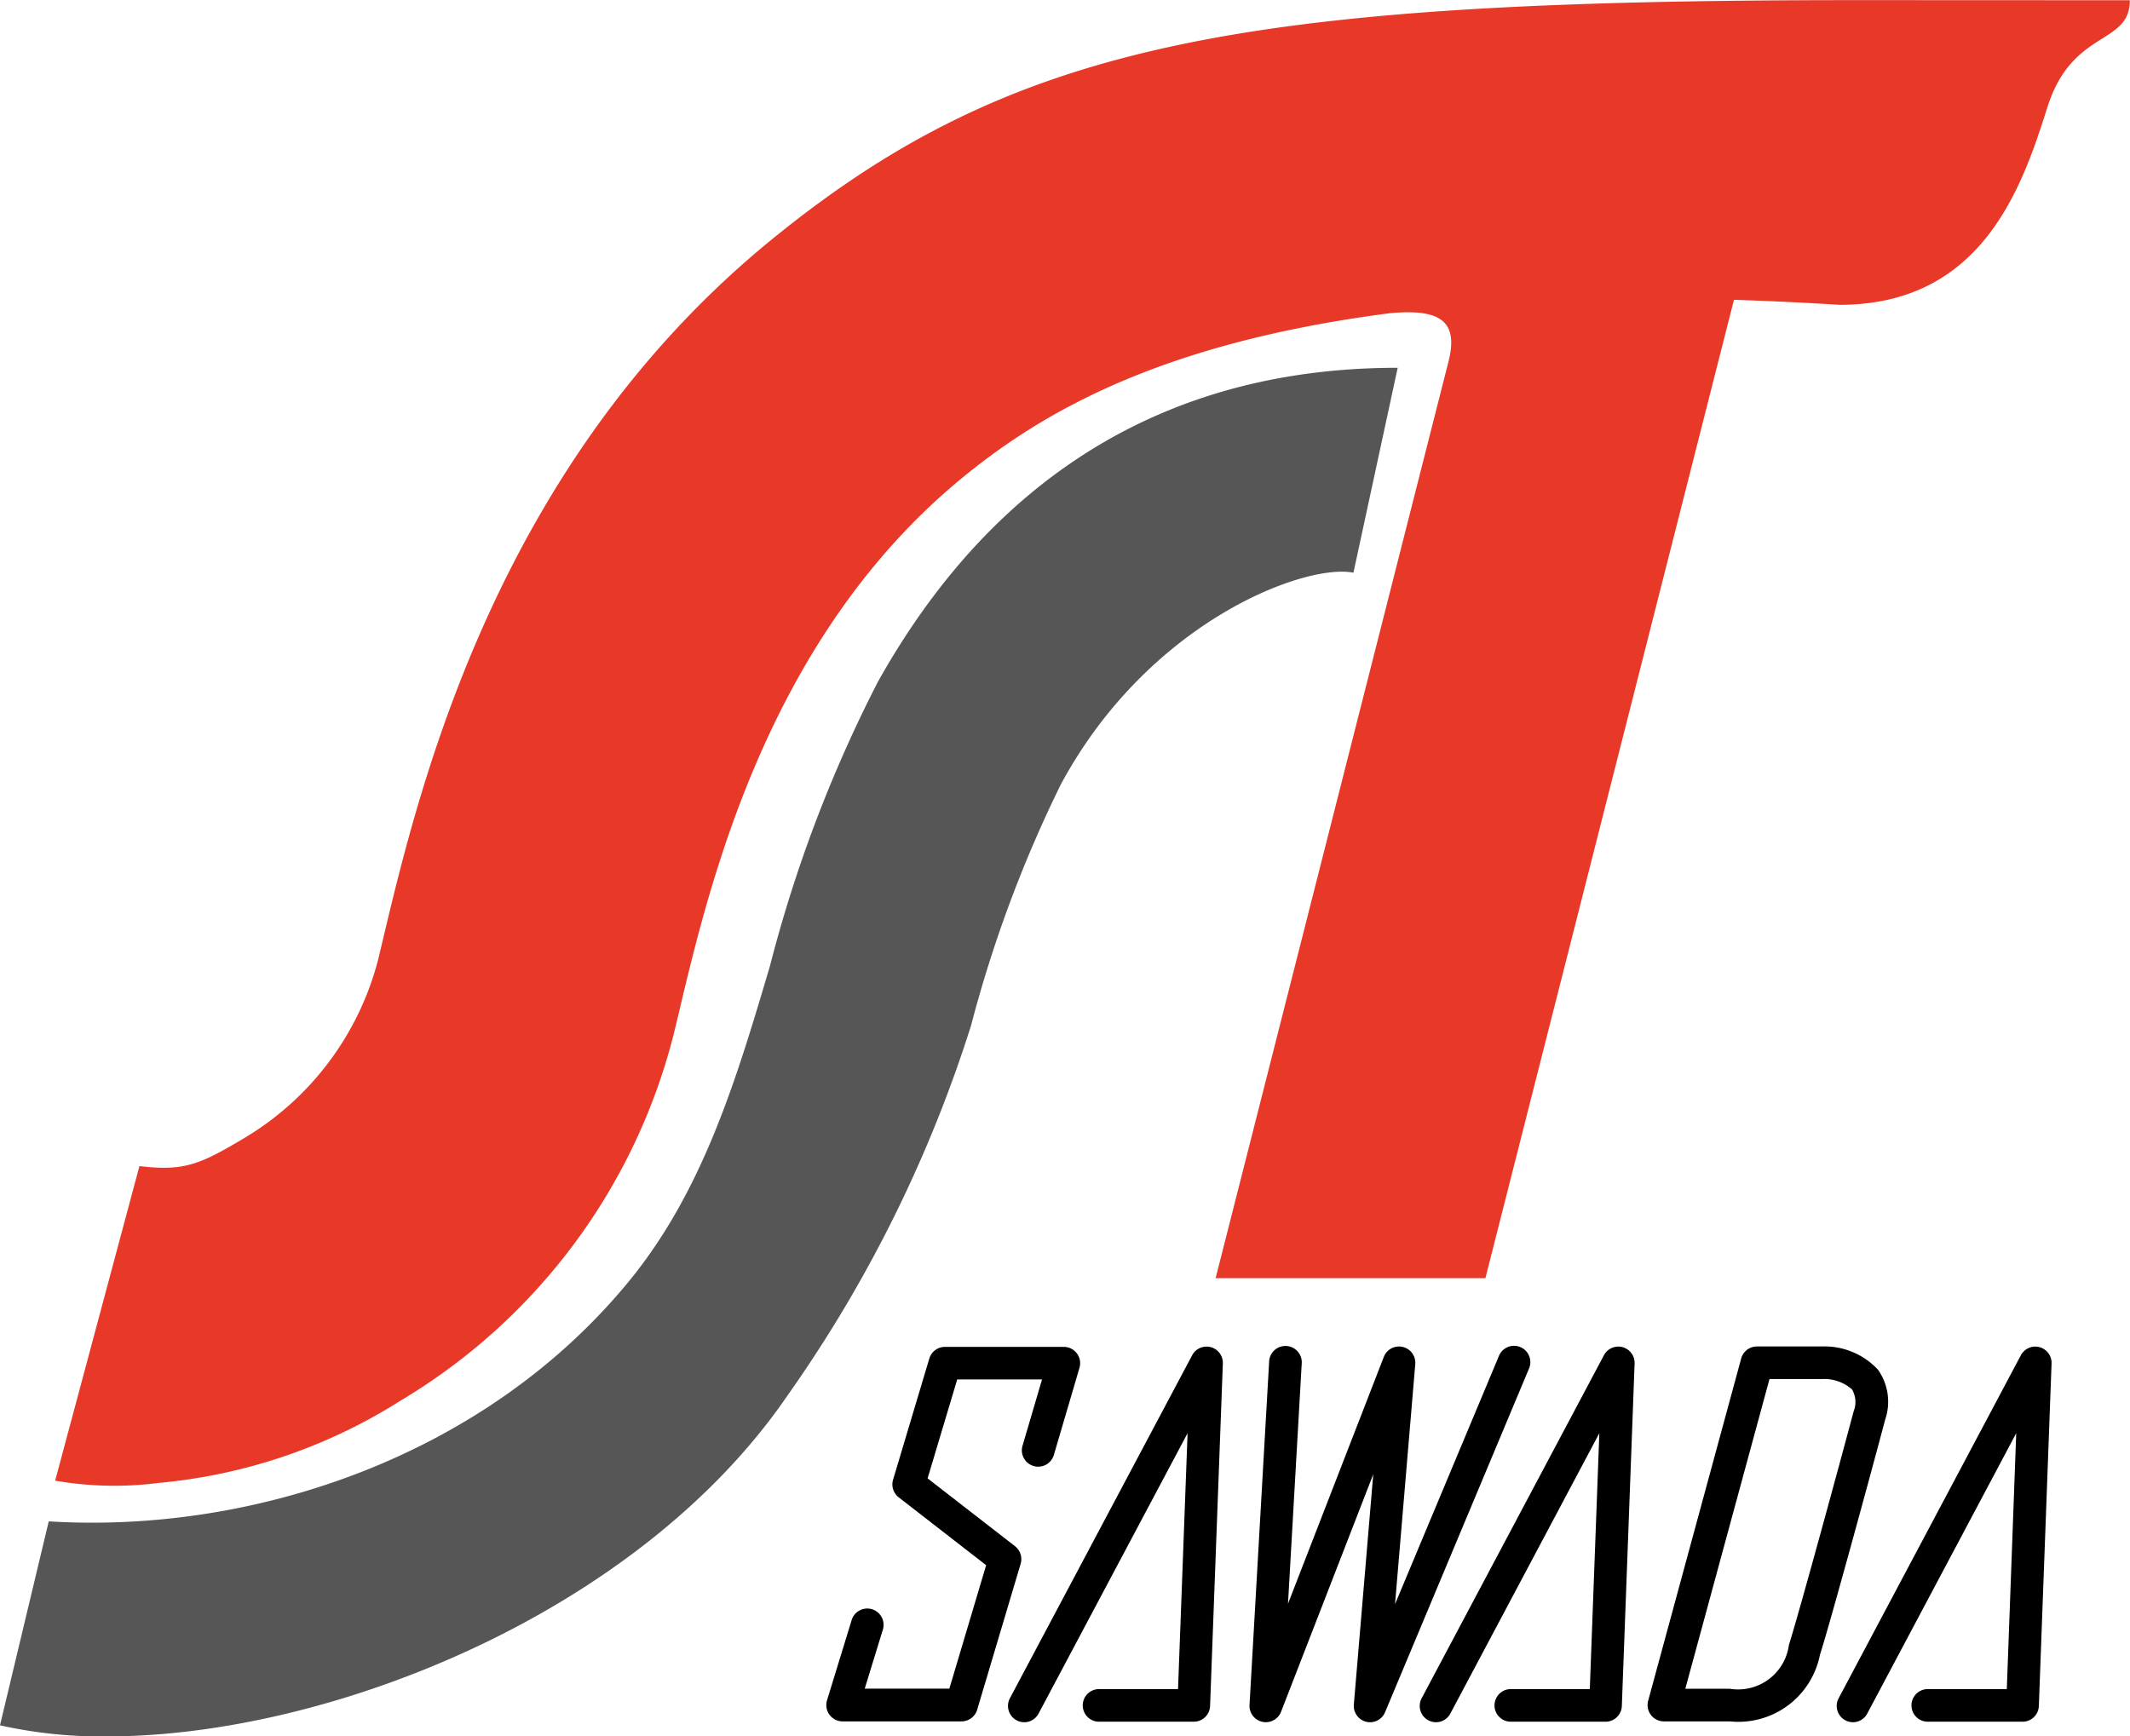
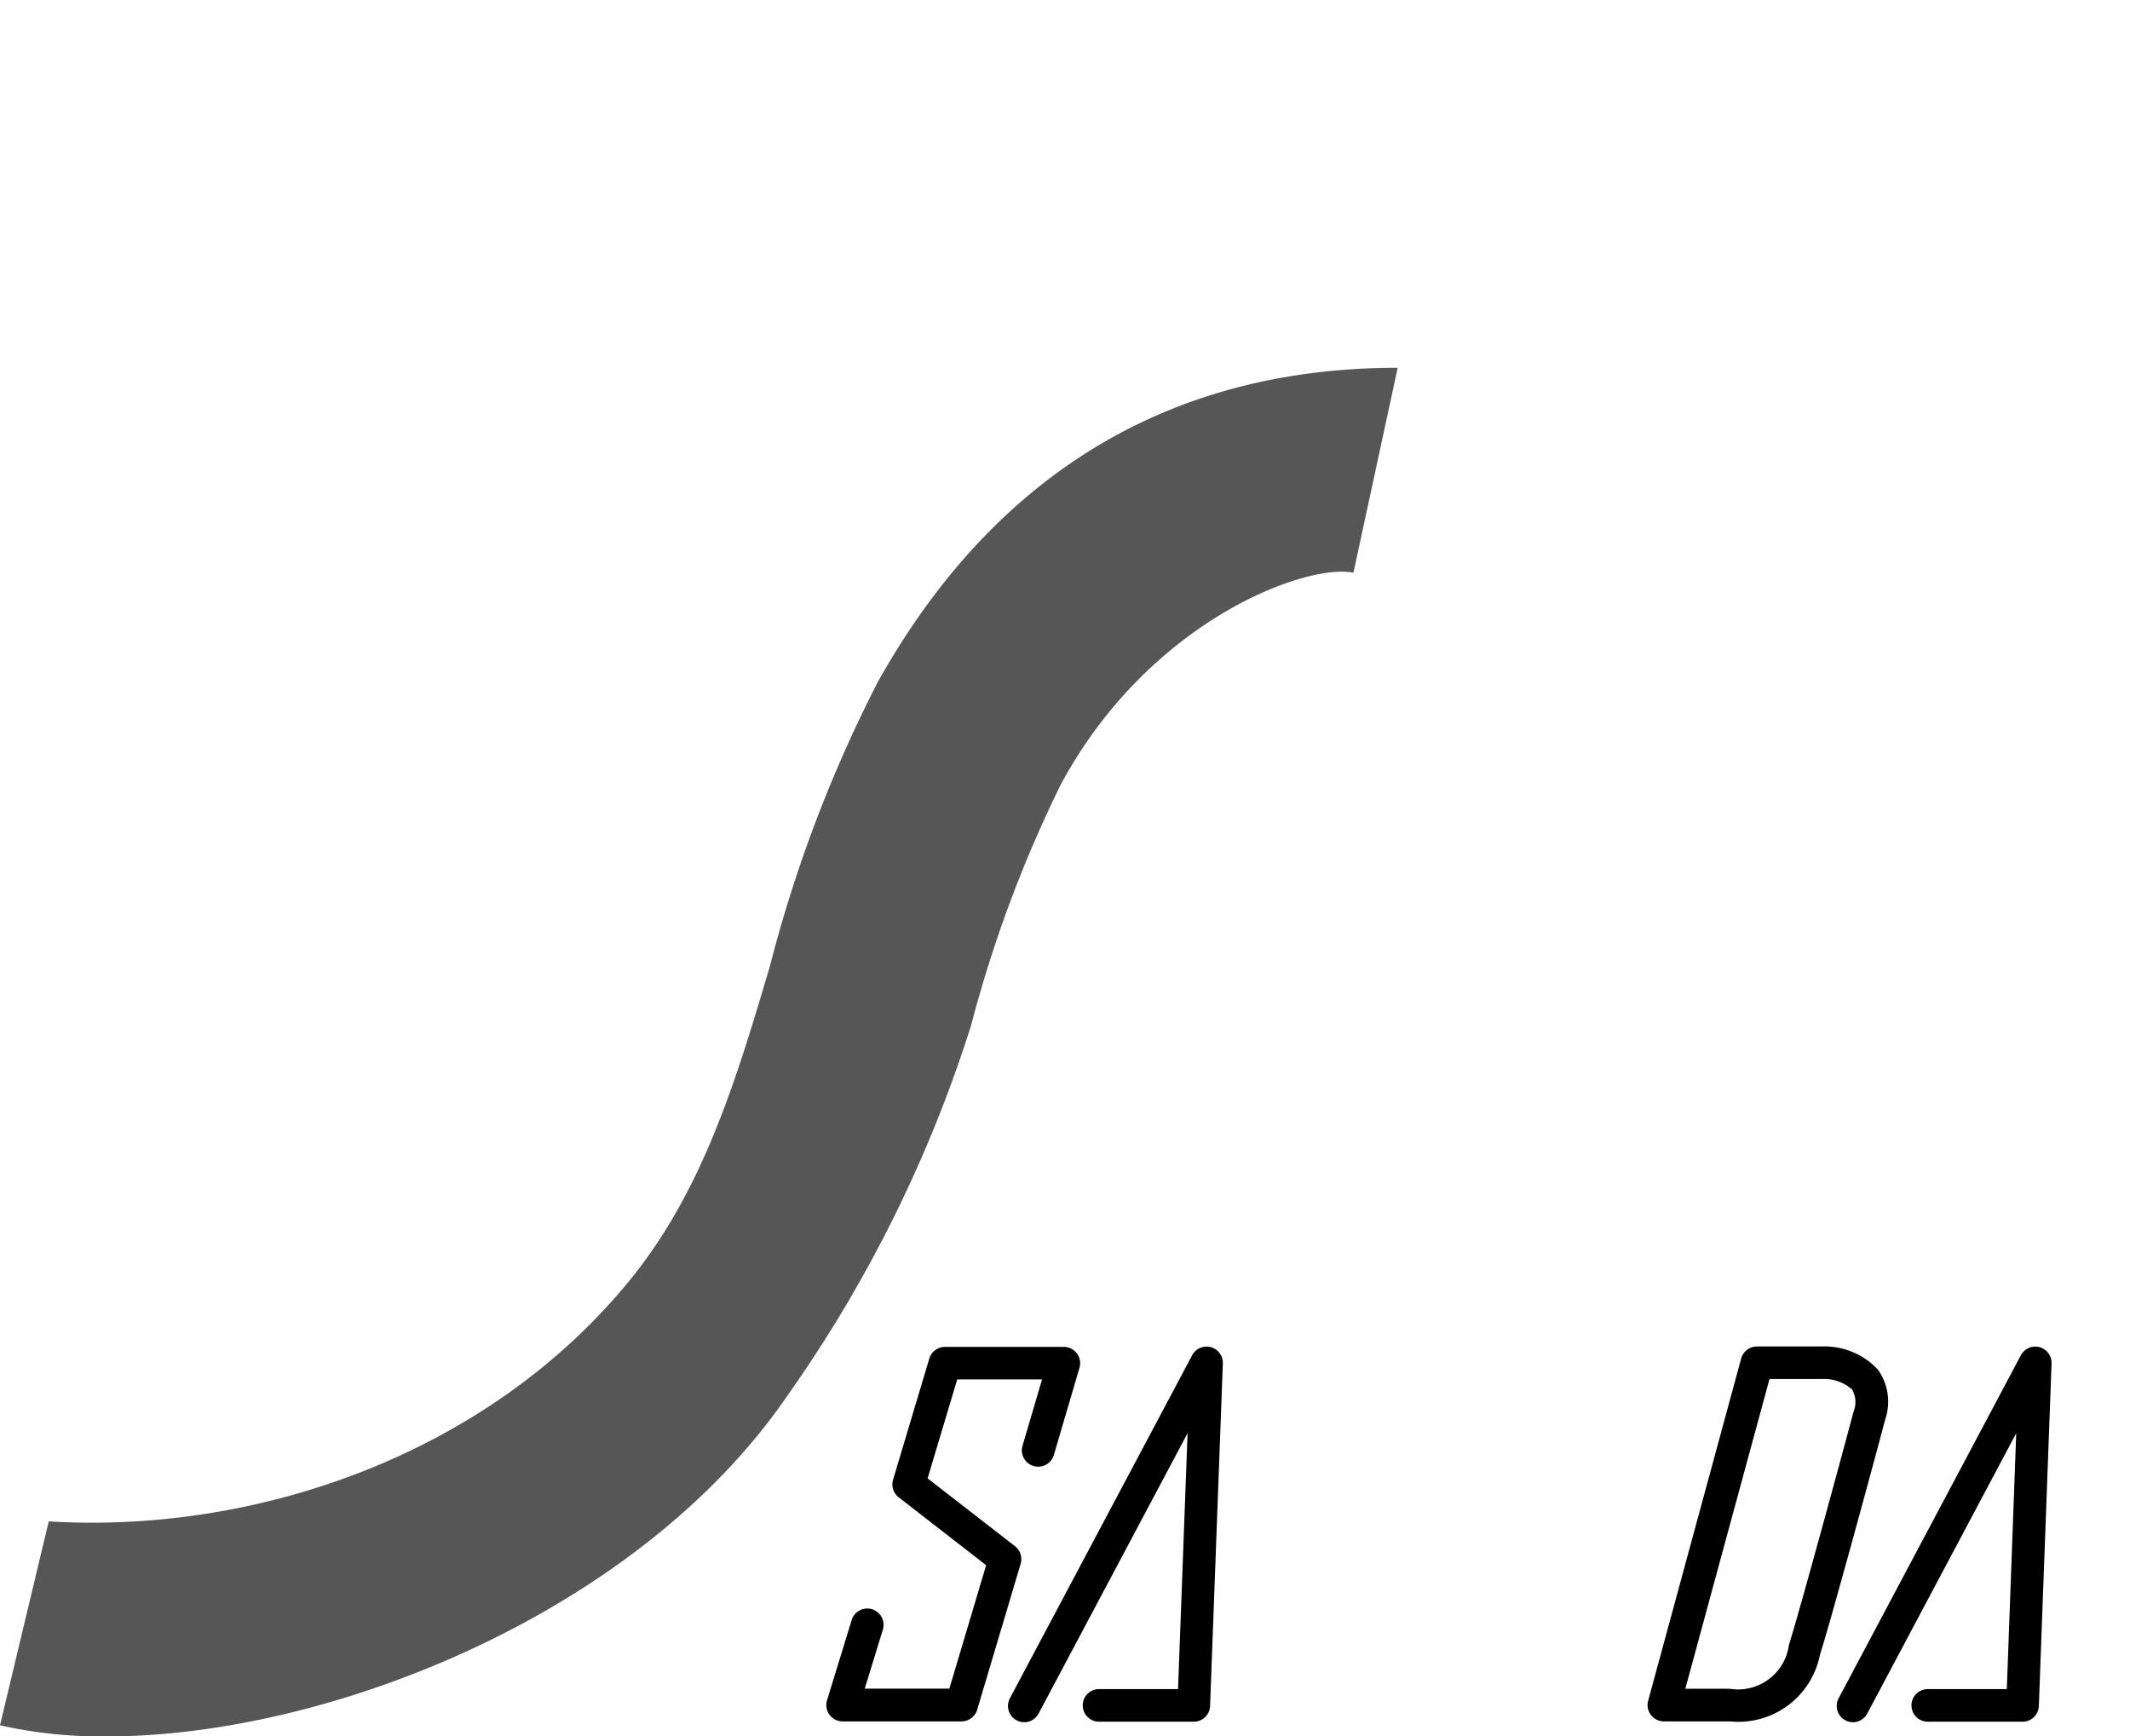
<svg xmlns="http://www.w3.org/2000/svg" width="90.408" height="73.717" viewBox="0 0 90.408 73.717">
-   <path d="M421.37,370.2c-26.13,0-35.836,1.762-46.138,10.158-11.714,9.547-14.967,23.236-16.53,29.815l-.173.728a12.452,12.452,0,0,1-5.674,7.6c-1.905,1.134-2.558,1.426-4.467,1.2l-3.577,13.355a14.761,14.761,0,0,0,4.4.094,23.064,23.064,0,0,0,10.254-3.488,25.344,25.344,0,0,0,11.641-15.729l.181-.756c1.327-5.589,3.8-15.992,12.108-22.764,3.374-2.748,8.4-5.673,18.1-6.925,2.091-.185,2.9.324,2.453,2.071h0l-9.881,38.9h11.451l10.55-41.536c1.433.047,2.919.114,4.48.213,6.087,0,7.763-5.043,8.823-8.388s3.5-2.611,3.5-4.543Z" transform="translate(-342.47 -370.195)" fill="#e73828" />
  <g transform="translate(0 15.613)">
    <path d="M346.991,445.044a19.758,19.758,0,0,1-4.542-.471l2.069-8.659c8.661.534,18.464-2.722,24.581-10.137,3.173-3.848,4.587-8.561,6.031-13.441a57.878,57.878,0,0,1,4.585-12.071c3.639-6.5,10.147-13.325,22.059-13.325l-1.878,8.7c-2.022-.408-8.663,2.028-12.413,8.974a54.152,54.152,0,0,0-3.816,10.245,56.965,56.965,0,0,1-7.828,15.764C369.5,439.838,356.4,445.044,346.991,445.044Z" transform="translate(-342.449 -386.939)" fill="#565656" />
  </g>
  <g transform="translate(35.075 57.163)">
    <g transform="translate(7.708 0)">
      <path d="M387.158,444.815a.679.679,0,0,1-.323-.081.692.692,0,0,1-.287-.936l7.739-14.568a.692.692,0,0,1,1.3.351l-.542,14.545a.693.693,0,0,1-.692.667h-4.02a.692.692,0,1,1,0-1.385h3.352l.405-10.864-6.323,11.9A.69.69,0,0,1,387.158,444.815Z" transform="translate(-386.466 -428.862)" />
    </g>
    <g transform="translate(25.185 0)">
-       <path d="M404.793,444.815a.683.683,0,0,1-.324-.081.691.691,0,0,1-.286-.936l7.739-14.568a.692.692,0,0,1,1.3.351l-.542,14.545a.693.693,0,0,1-.692.667h-4.02a.692.692,0,1,1,0-1.385h3.352l.405-10.864-6.322,11.9A.692.692,0,0,1,404.793,444.815Z" transform="translate(-404.101 -428.862)" />
-     </g>
+       </g>
    <g transform="translate(42.884 0)">
      <path d="M422.65,444.815a.679.679,0,0,1-.323-.081.691.691,0,0,1-.287-.936l7.738-14.568a.692.692,0,0,1,1.3.351l-.54,14.545a.692.692,0,0,1-.692.667h-4.022a.692.692,0,1,1,0-1.385h3.354l.4-10.864-6.322,11.9A.69.69,0,0,1,422.65,444.815Z" transform="translate(-421.958 -428.862)" />
    </g>
    <g transform="translate(17.959)">
-       <path d="M401.929,444.815a.682.682,0,0,1-.165-.02.692.692,0,0,1-.524-.73l.824-9.777-3.915,10.086a.693.693,0,0,1-1.337-.29l.832-14.567a.693.693,0,1,1,1.383.079l-.582,10.189,4.067-10.479a.692.692,0,0,1,1.335.308l-.859,10.188,4.4-10.513a.693.693,0,1,1,1.277.535l-6.1,14.567A.691.691,0,0,1,401.929,444.815Z" transform="translate(-396.81 -428.862)" />
-     </g>
+       </g>
    <g transform="translate(34.859 0)">
      <path d="M417.352,444.779h-2.8a.693.693,0,0,1-.668-.874l3.949-14.533a.694.694,0,0,1,.668-.51h2.756a3.1,3.1,0,0,1,2.378.982,2.351,2.351,0,0,1,.306,2.134c-.5,1.9-2.339,8.655-2.766,9.977A3.528,3.528,0,0,1,417.352,444.779Zm-1.891-1.385h1.891a2.175,2.175,0,0,0,2.507-1.864c.4-1.245,2.21-7.887,2.745-9.908a1.07,1.07,0,0,0-.065-.934,1.779,1.779,0,0,0-1.279-.442h-2.226Z" transform="translate(-413.862 -428.862)" />
    </g>
    <g transform="translate(0 0.023)">
      <path d="M384.427,444.779h-5.046a.692.692,0,0,1-.661-.9l1.052-3.428a.693.693,0,0,1,1.324.406l-.778,2.533h3.592l1.562-5.242-3.713-2.882a.693.693,0,0,1-.238-.745l1.539-5.146a.694.694,0,0,1,.664-.495h5.046a.693.693,0,0,1,.664.888l-1.088,3.7a.693.693,0,1,1-1.33-.391l.828-2.815h-3.6l-1.257,4.2,3.712,2.881a.7.7,0,0,1,.238.745l-1.844,6.19A.694.694,0,0,1,384.427,444.779Z" transform="translate(-378.69 -428.885)" />
    </g>
  </g>
</svg>